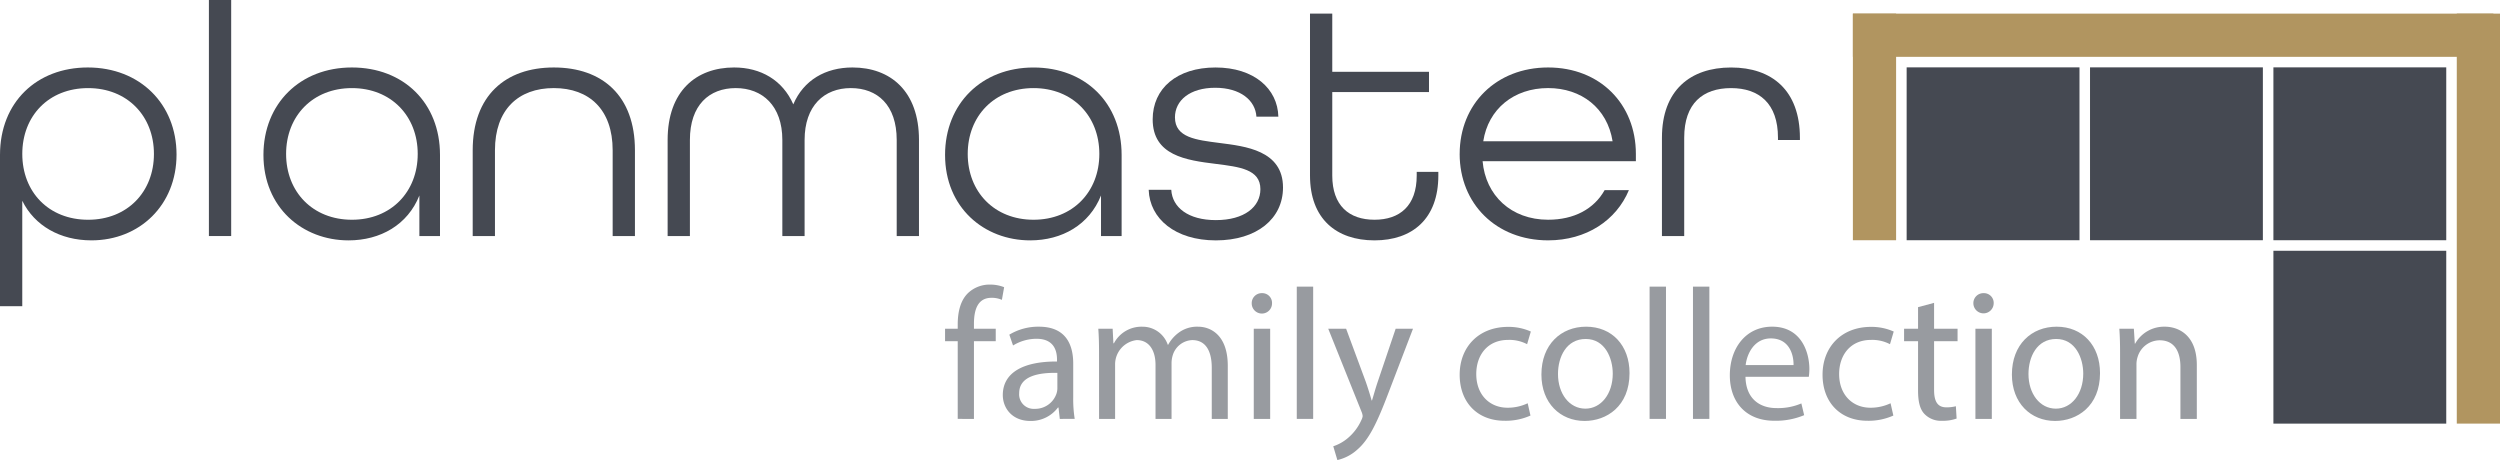
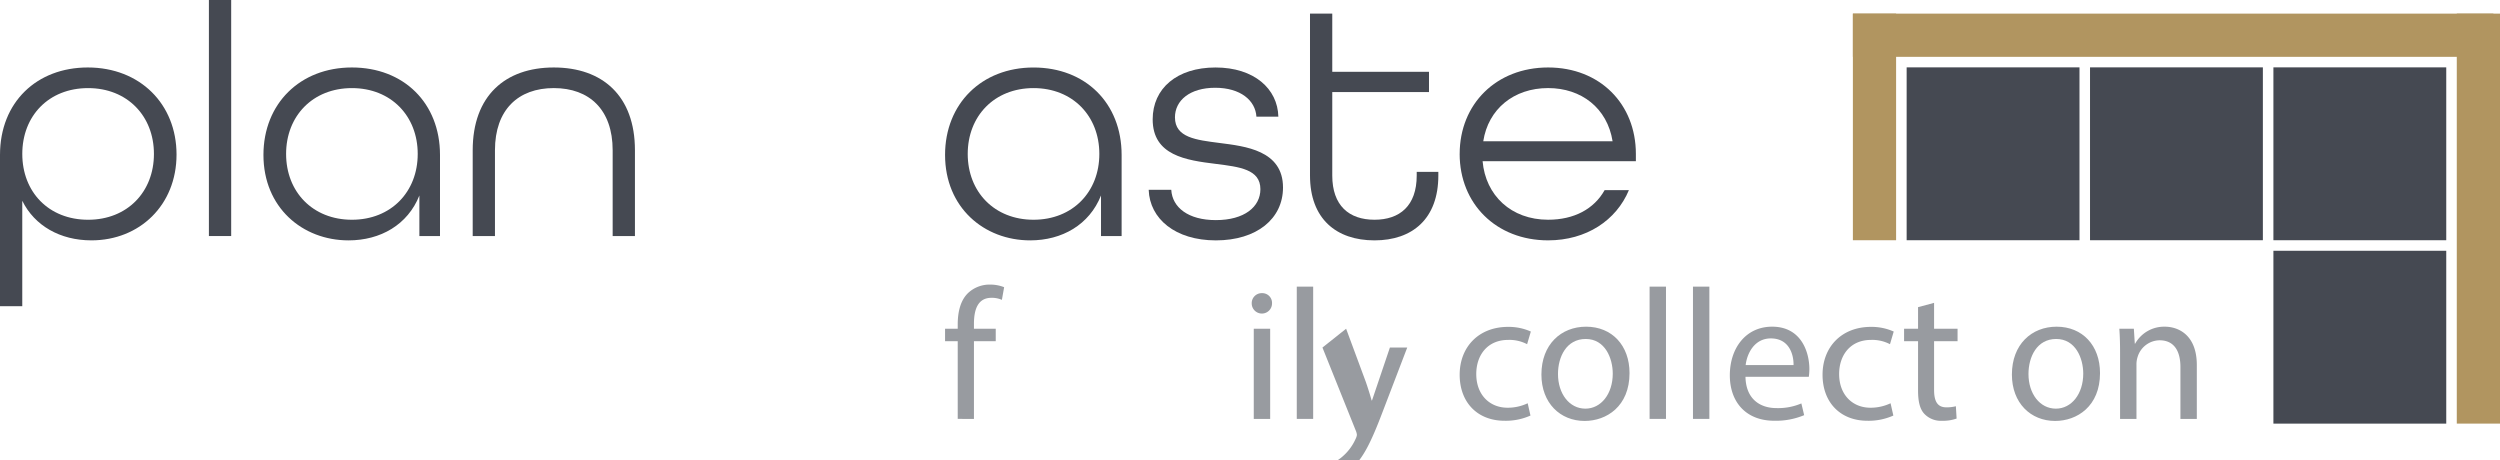
<svg xmlns="http://www.w3.org/2000/svg" width="588.815" height="108.358" viewBox="0 0 588.815 108.358">
  <defs>
    <clipPath id="clip-path">
      <rect id="Rechteck_163" data-name="Rechteck 163" width="588.815" height="108.358" fill="none" />
    </clipPath>
  </defs>
  <g id="Gruppe_106" data-name="Gruppe 106" transform="translate(0 0)">
    <g id="Gruppe_105" data-name="Gruppe 105" transform="translate(0 0)" clip-path="url(#clip-path)">
      <path id="Pfad_267" data-name="Pfad 267" d="M0,27.9C0,15.446,8.69,7.3,20.673,7.3c12.292,0,20.906,8.614,20.906,20.512s-8.69,20.207-20.046,20.207c-7.36,0-13.391-3.443-16.287-9.323V63.529H0Zm36.255-.235c0-8.927-6.266-15.506-15.5-15.506-9.319,0-15.506,6.579-15.506,15.506s6.187,15.5,15.506,15.5c9.238,0,15.5-6.572,15.5-15.5" transform="translate(0 8.592)" fill="#454952" />
      <rect id="Rechteck_152" data-name="Rechteck 152" width="5.247" height="55.594" transform="translate(49.202)" fill="#454952" />
      <path id="Pfad_268" data-name="Pfad 268" d="M28.511,27.9C28.511,15.835,37.127,7.3,49.343,7.3S70.094,15.683,70.094,27.9V47H65.238V37.45C62.5,44.342,56.076,48.023,48.559,48.023c-10.884,0-20.048-7.754-20.048-20.124m36.335-.235c0-8.927-6.266-15.506-15.5-15.506s-15.5,6.579-15.5,15.506,6.266,15.5,15.5,15.5,15.5-6.572,15.5-15.5" transform="translate(33.537 8.592)" fill="#454952" />
      <path id="Pfad_269" data-name="Pfad 269" d="M51.157,26.8c0-12.842,7.674-19.5,19.106-19.5s19.106,6.655,19.106,19.5V47H84.121V26.8c0-9.558-5.48-14.646-13.859-14.646S56.4,17.243,56.4,26.8V47H51.157Z" transform="translate(60.176 8.592)" fill="#454952" />
-       <path id="Pfad_270" data-name="Pfad 270" d="M72.253,24.373C72.253,12.864,78.986,7.3,87.914,7.3c6.263,0,11.432,2.971,13.937,8.69,2.429-5.719,7.6-8.69,13.939-8.69,8.925,0,15.663,5.56,15.663,17.069V47h-5.247V24.373c0-8.224-4.54-12.218-10.807-12.218s-10.886,4.152-10.886,12.218V47H99.27V24.373c0-8.065-4.7-12.218-10.964-12.218S77.5,16.148,77.5,24.373V47H72.253Z" transform="translate(84.991 8.592)" fill="#454952" />
      <path id="Pfad_271" data-name="Pfad 271" d="M102.278,27.9c0-12.063,8.616-20.594,20.832-20.594s20.751,8.379,20.751,20.594V47h-4.855V37.45c-2.742,6.892-9.162,10.572-16.679,10.572-10.884,0-20.048-7.754-20.048-20.124m36.335-.235c0-8.927-6.266-15.506-15.5-15.506s-15.5,6.579-15.5,15.506,6.266,15.5,15.5,15.5,15.5-6.572,15.5-15.5" transform="translate(120.309 8.592)" fill="#454952" />
      <path id="Pfad_272" data-name="Pfad 272" d="M124.312,36.118h5.323c.237,4.15,4,7.13,10.5,7.13,6.733,0,10.492-3.132,10.492-7.282,0-4.7-4.931-5.249-10.492-5.957-6.969-.86-14.879-1.956-14.879-10.488,0-7.288,5.717-12.218,14.8-12.218s14.644,5.012,14.8,11.587h-5.167c-.233-3.832-3.758-6.81-9.711-6.81s-9.476,2.977-9.476,6.969c0,4.775,5.012,5.323,10.494,6.031,6.031.779,14.956,1.724,14.956,10.49,0,7.365-6.185,12.453-15.815,12.453-9.554,0-15.584-5.088-15.819-11.9" transform="translate(146.228 8.592)" fill="#454952" />
      <path id="Pfad_273" data-name="Pfad 273" d="M141.772,39.609V1.474h5.245v13.7H169.8v4.775H147.017V39.609c0,7.045,3.915,10.411,9.946,10.411,5.95,0,9.944-3.282,9.944-10.411v-.862H172v.862c0,10.183-6.109,15.271-15.036,15.271-9.006,0-15.191-5.088-15.191-15.271" transform="translate(166.766 1.734)" fill="#454952" />
      <path id="Pfad_274" data-name="Pfad 274" d="M157.971,27.663C157.971,15.92,166.585,7.3,178.8,7.3s20.67,8.616,20.67,20.359v1.721h-36.1c.705,8.065,6.733,13.78,15.428,13.78,6.107,0,10.807-2.507,13.312-6.971h5.717c-2.977,7.13-10.024,11.828-19.03,11.828-12.218,0-20.832-8.614-20.832-20.359m36.022-2.977c-1.254-7.83-7.36-12.529-15.191-12.529-8.065,0-14.1,4.936-15.271,12.529Z" transform="translate(185.821 8.592)" fill="#454952" />
-       <path id="Pfad_275" data-name="Pfad 275" d="M179.861,23.824c0-11.121,6.653-16.52,16.287-16.52s16.209,5.4,16.209,16.6v.472h-5.169v-.548c0-8.065-4.464-11.669-11.04-11.669-6.657,0-11.043,3.6-11.043,11.669V47h-5.245Z" transform="translate(211.57 8.592)" fill="#454952" />
      <rect id="Rechteck_153" data-name="Rechteck 153" width="40.71" height="40.712" transform="translate(449.064 15.867)" fill="#454952" />
      <rect id="Rechteck_154" data-name="Rechteck 154" width="40.71" height="40.712" transform="translate(492.255 15.867)" fill="#454952" />
      <rect id="Rechteck_155" data-name="Rechteck 155" width="40.71" height="40.712" transform="translate(535.446 15.867)" fill="#454952" />
      <rect id="Rechteck_156" data-name="Rechteck 156" width="40.71" height="40.712" transform="translate(535.446 59.063)" fill="#454952" />
      <rect id="Rechteck_157" data-name="Rechteck 157" width="10.179" height="53.372" transform="translate(436.402 3.208)" fill="#b19560" />
      <rect id="Rechteck_158" data-name="Rechteck 158" width="150.855" height="10.179" transform="translate(436.404 3.208)" fill="#b19560" />
      <rect id="Rechteck_159" data-name="Rechteck 159" width="10.179" height="96.562" transform="translate(578.636 3.208)" fill="#b19560" />
      <path id="Pfad_276" data-name="Pfad 276" d="M105.26,62.433v-18.3h-2.982v-2.94h2.982V40.187c0-2.984.659-5.7,2.457-7.417A7.393,7.393,0,0,1,112.9,30.8a8.917,8.917,0,0,1,3.291.614l-.529,2.984a5.76,5.76,0,0,0-2.455-.483c-3.293,0-4.126,2.9-4.126,6.142v1.14h5.134v2.94h-5.134v18.3Z" transform="translate(120.309 36.228)" fill="#989ba0" />
-       <path id="Pfad_277" data-name="Pfad 277" d="M121.95,57.073l-.3-2.677h-.133a7.914,7.914,0,0,1-6.494,3.16c-4.3,0-6.494-3.029-6.494-6.1,0-5.132,4.564-7.941,12.768-7.9v-.44c0-1.754-.481-4.914-4.825-4.914a10.59,10.59,0,0,0-5.53,1.58l-.877-2.546a13.18,13.18,0,0,1,6.975-1.882c6.494,0,8.074,4.429,8.074,8.686v7.941a29.929,29.929,0,0,0,.35,5.09Zm-.57-10.838c-4.211-.089-8.992.657-8.992,4.781a3.416,3.416,0,0,0,3.641,3.687,5.286,5.286,0,0,0,5.134-3.556,4.039,4.039,0,0,0,.218-1.225Z" transform="translate(127.657 41.589)" fill="#989ba0" />
-       <path id="Pfad_278" data-name="Pfad 278" d="M119.037,41.584c0-2.194-.044-3.991-.176-5.748h3.38l.174,3.423h.133a7.32,7.32,0,0,1,6.67-3.9,6.28,6.28,0,0,1,6.011,4.255h.087a8.737,8.737,0,0,1,2.368-2.764,7.257,7.257,0,0,1,4.7-1.491c2.807,0,6.975,1.841,6.975,9.214V57.074h-3.774V45.053c0-4.081-1.491-6.54-4.605-6.54a5,5,0,0,0-4.566,3.51,6.4,6.4,0,0,0-.3,1.93V57.074h-3.774V44.35c0-3.378-1.493-5.837-4.431-5.837a5.756,5.756,0,0,0-5.09,5.748V57.074h-3.774Z" transform="translate(139.816 41.588)" fill="#989ba0" />
      <path id="Pfad_279" data-name="Pfad 279" d="M140.249,34.14a2.392,2.392,0,0,1-4.784,0,2.352,2.352,0,0,1,2.411-2.414,2.294,2.294,0,0,1,2.372,2.414m-4.3,5.965h3.863V61.343h-3.863Z" transform="translate(159.347 37.319)" fill="#989ba0" />
      <rect id="Rechteck_160" data-name="Rechteck 160" width="3.861" height="31.152" transform="translate(305.424 67.509)" fill="#989ba0" />
-       <path id="Pfad_280" data-name="Pfad 280" d="M147.957,35.576l4.651,12.551c.483,1.4,1.01,3.071,1.36,4.344h.089c.394-1.273.834-2.9,1.358-4.433l4.213-12.461h4.081l-5.793,15.138c-2.762,7.284-4.651,11.012-7.282,13.293a10.463,10.463,0,0,1-4.738,2.5l-.966-3.247a10.272,10.272,0,0,0,3.38-1.885,11.789,11.789,0,0,0,3.247-4.3,2.815,2.815,0,0,0,.3-.923,3.307,3.307,0,0,0-.263-1.008l-7.852-19.571Z" transform="translate(169.088 41.848)" fill="#989ba0" />
+       <path id="Pfad_280" data-name="Pfad 280" d="M147.957,35.576l4.651,12.551c.483,1.4,1.01,3.071,1.36,4.344h.089l4.213-12.461h4.081l-5.793,15.138c-2.762,7.284-4.651,11.012-7.282,13.293a10.463,10.463,0,0,1-4.738,2.5l-.966-3.247a10.272,10.272,0,0,0,3.38-1.885,11.789,11.789,0,0,0,3.247-4.3,2.815,2.815,0,0,0,.3-.923,3.307,3.307,0,0,0-.263-1.008l-7.852-19.571Z" transform="translate(169.088 41.848)" fill="#989ba0" />
      <path id="Pfad_281" data-name="Pfad 281" d="M174.644,56.261a14.208,14.208,0,0,1-6.1,1.227c-6.407,0-10.575-4.344-10.575-10.838,0-6.538,4.474-11.275,11.408-11.275a12.83,12.83,0,0,1,5.354,1.1l-.879,2.982a8.943,8.943,0,0,0-4.474-1.01c-4.871,0-7.5,3.6-7.5,8.031,0,4.912,3.16,7.939,7.373,7.939a10.969,10.969,0,0,0,4.738-1.051Z" transform="translate(185.821 41.612)" fill="#989ba0" />
      <path id="Pfad_282" data-name="Pfad 282" d="M187.57,46.278c0,7.854-5.441,11.278-10.575,11.278-5.748,0-10.179-4.211-10.179-10.927,0-7.108,4.651-11.273,10.529-11.273,6.1,0,10.224,4.429,10.224,10.923m-16.849.22c0,4.649,2.677,8.161,6.451,8.161,3.685,0,6.448-3.465,6.448-8.25,0-3.6-1.8-8.161-6.361-8.161s-6.538,4.213-6.538,8.25" transform="translate(196.227 41.588)" fill="#989ba0" />
      <rect id="Rechteck_161" data-name="Rechteck 161" width="3.861" height="31.152" transform="translate(388.521 67.509)" fill="#989ba0" />
      <rect id="Rechteck_162" data-name="Rechteck 162" width="3.861" height="31.152" transform="translate(398.739 67.509)" fill="#989ba0" />
      <path id="Pfad_283" data-name="Pfad 283" d="M190.895,47.157c.087,5.221,3.423,7.371,7.282,7.371a13.943,13.943,0,0,0,5.88-1.1l.657,2.766a17.208,17.208,0,0,1-7.062,1.314c-6.54,0-10.444-4.3-10.444-10.705s3.774-11.45,9.961-11.45c6.932,0,8.775,6.1,8.775,10a15.175,15.175,0,0,1-.131,1.8Zm11.319-2.766c.044-2.457-1.01-6.274-5.354-6.274-3.9,0-5.615,3.6-5.922,6.274Z" transform="translate(220.212 41.588)" fill="#989ba0" />
      <path id="Pfad_284" data-name="Pfad 284" d="M213.916,56.261a14.225,14.225,0,0,1-6.1,1.227c-6.407,0-10.575-4.344-10.575-10.838,0-6.538,4.474-11.275,11.406-11.275a12.834,12.834,0,0,1,5.356,1.1l-.881,2.982a8.936,8.936,0,0,0-4.474-1.01c-4.868,0-7.5,3.6-7.5,8.031,0,4.912,3.162,7.939,7.373,7.939a10.972,10.972,0,0,0,4.74-1.051Z" transform="translate(232.017 41.612)" fill="#989ba0" />
      <path id="Pfad_285" data-name="Pfad 285" d="M213.131,32.775v6.1h5.53v2.94h-5.53V53.263c0,2.633.746,4.124,2.894,4.124a8.522,8.522,0,0,0,2.237-.263l.176,2.9a9.448,9.448,0,0,1-3.421.527,5.354,5.354,0,0,1-4.17-1.624c-1.095-1.138-1.491-3.027-1.491-5.528V41.811h-3.291v-2.94h3.291V33.785Z" transform="translate(242.396 38.553)" fill="#989ba0" />
-       <path id="Pfad_286" data-name="Pfad 286" d="M218.348,34.14a2.392,2.392,0,0,1-4.783,0,2.353,2.353,0,0,1,2.414-2.414,2.293,2.293,0,0,1,2.37,2.414m-4.3,5.965h3.861V61.343h-3.861Z" transform="translate(251.215 37.319)" fill="#989ba0" />
      <path id="Pfad_287" data-name="Pfad 287" d="M238.488,46.278c0,7.854-5.441,11.278-10.575,11.278-5.748,0-10.179-4.211-10.179-10.927,0-7.108,4.651-11.273,10.529-11.273,6.1,0,10.224,4.429,10.224,10.923m-16.849.22c0,4.649,2.677,8.161,6.451,8.161,3.684,0,6.448-3.465,6.448-8.25,0-3.6-1.8-8.161-6.361-8.161s-6.538,4.213-6.538,8.25" transform="translate(256.121 41.588)" fill="#989ba0" />
      <path id="Pfad_288" data-name="Pfad 288" d="M229.536,41.584c0-2.194-.043-3.991-.176-5.748h3.423l.22,3.513h.087a7.808,7.808,0,0,1,7.021-3.993c2.94,0,7.5,1.754,7.5,9.036V57.074h-3.861V44.833c0-3.423-1.271-6.274-4.914-6.274a5.486,5.486,0,0,0-5.177,3.948,5.6,5.6,0,0,0-.261,1.8V57.074h-3.863Z" transform="translate(269.796 41.588)" fill="#989ba0" />
    </g>
  </g>
</svg>